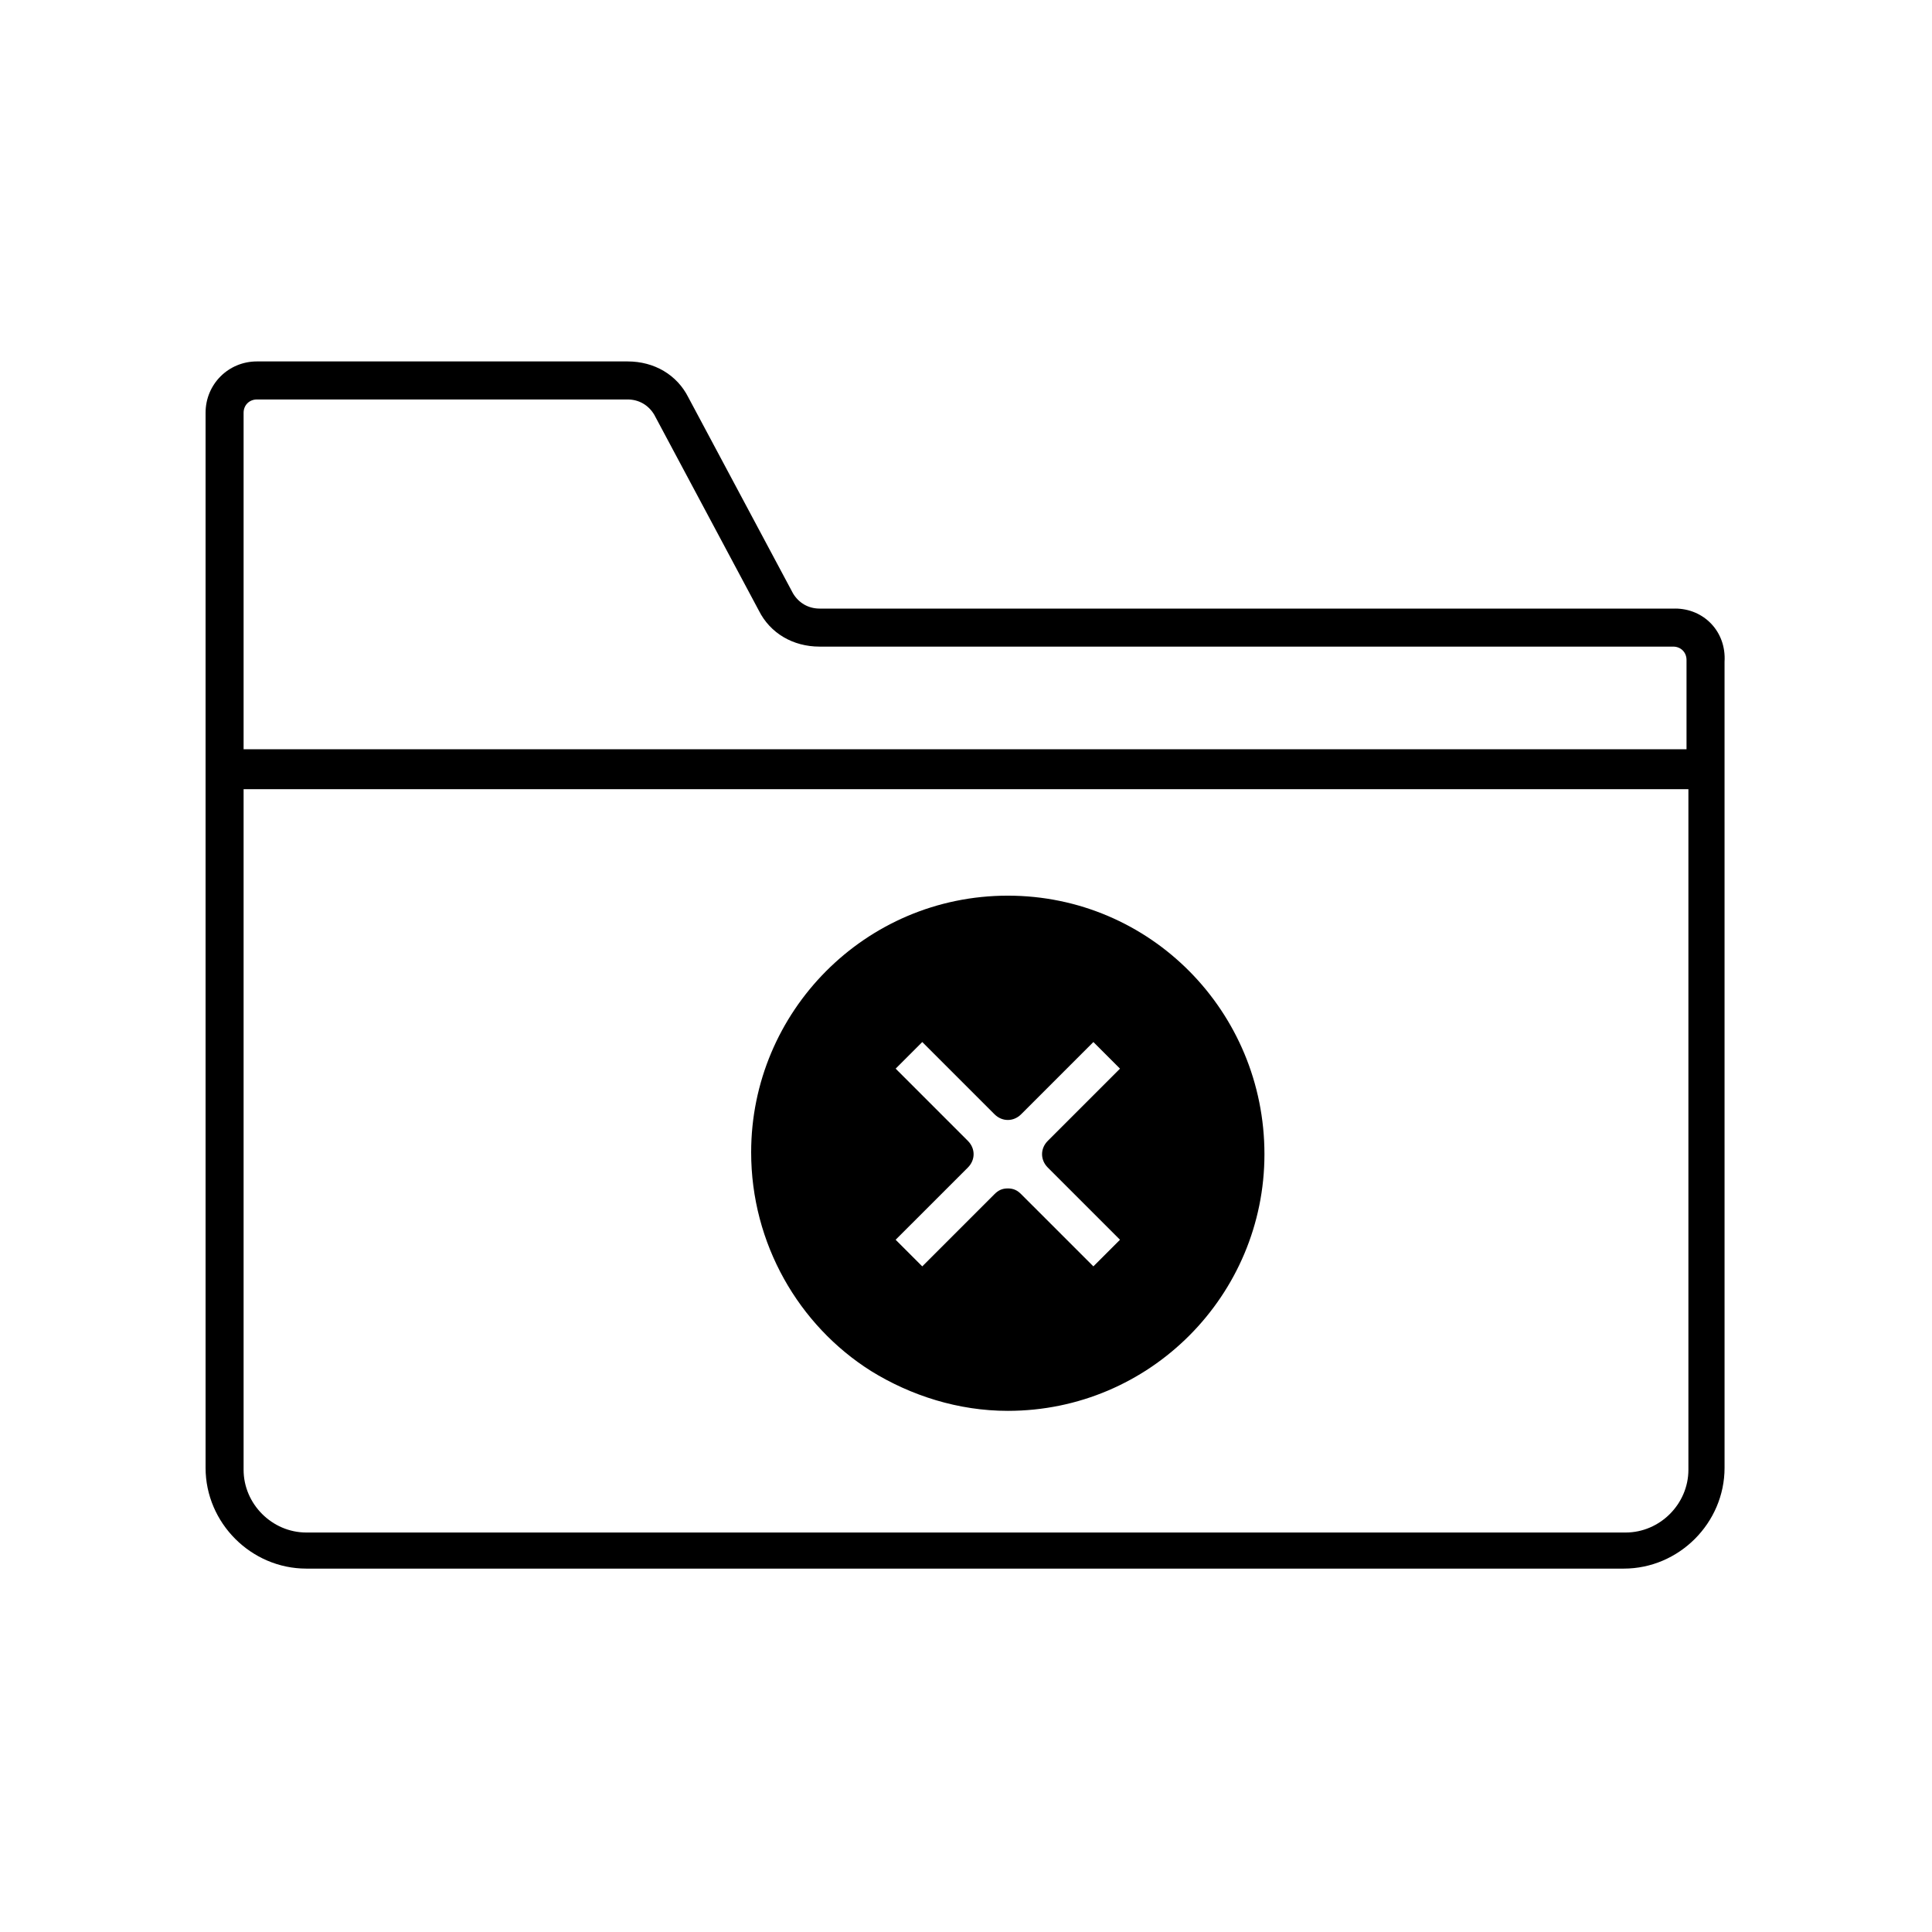
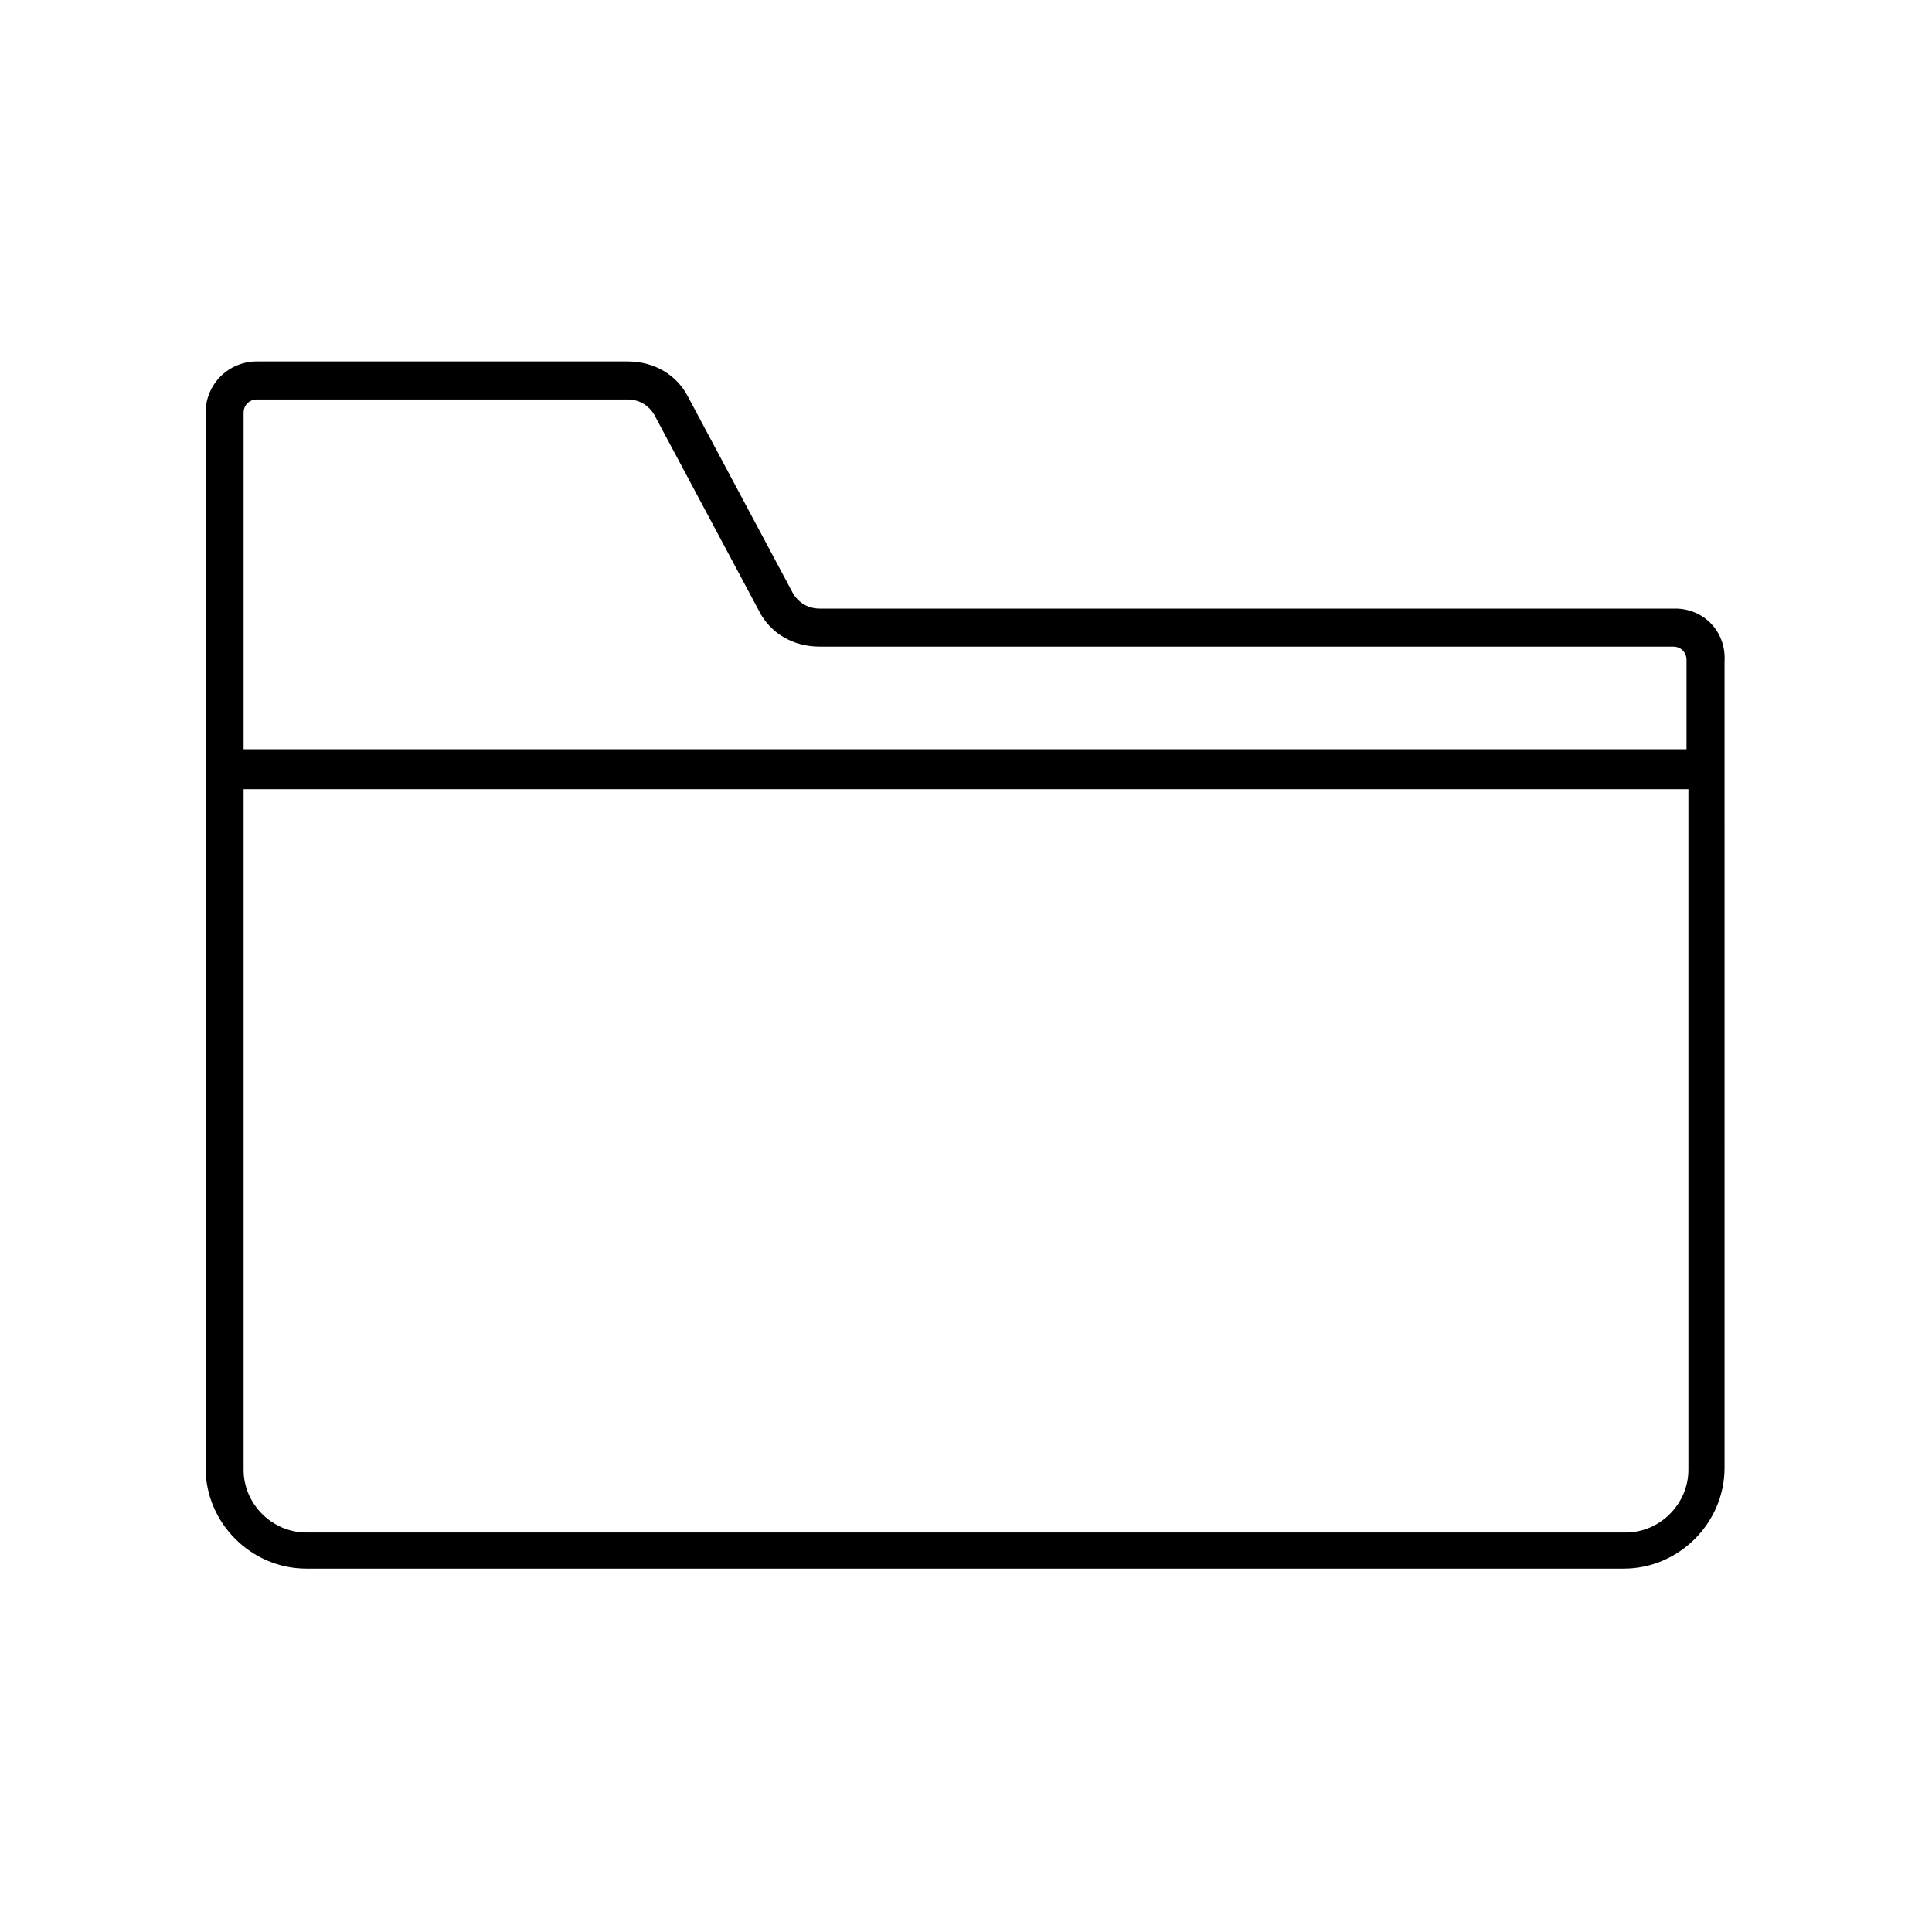
<svg xmlns="http://www.w3.org/2000/svg" fill="#000000" width="800px" height="800px" version="1.1" viewBox="144 144 512 512">
  <g>
    <path d="m587.92 305.28h-226.71c-3.023 0-5.543-1.512-7.055-4.031l-27.711-51.891c-3.023-6.047-9.07-9.574-16.121-9.574h-98.242c-7.559 0-13.602 6.047-13.602 13.602v279.61c0 14.609 12.09 26.703 26.703 26.703h349.14c14.609 0 26.703-12.09 26.703-26.703l-0.004-213.61c0.504-8.062-5.543-14.109-13.102-14.109zm-375.84-55.418h98.242c3.023 0 5.543 1.512 7.055 4.031l27.711 51.891c3.023 6.047 9.07 9.574 16.121 9.574h226.21c2.016 0 3.527 1.512 3.527 3.527v23.68l-382.39-0.004v-89.172c0-2.016 1.512-3.527 3.527-3.527zm362.74 300.27h-349.64c-9.07 0-16.625-7.559-16.625-16.625v-180.36h382.89v180.36c0 9.07-7.555 16.625-16.625 16.625z" />
-     <path d="m411.08 381.36c-37.785 0-68.016 30.73-68.016 68.016 0 24.184 12.594 45.848 31.738 57.938 10.578 6.551 23.176 10.578 36.273 10.578 37.785 0 68.016-30.73 68.016-68.016 0.004-37.785-30.227-68.516-68.012-68.516zm-10.578 72.043c2.016-2.016 2.016-5.039 0-7.055l-19.145-19.145 7.055-7.055 19.145 19.145c2.016 2.016 5.039 2.016 7.055 0l19.145-19.145 7.055 7.055-19.145 19.145c-2.016 2.016-2.016 5.039 0 7.055l19.145 19.145-7.055 7.055-19.148-19.145c-1.008-1.008-2.016-1.512-3.527-1.512s-2.519 0.504-3.527 1.512l-19.145 19.145-7.055-7.055z" />
  </g>
</svg>